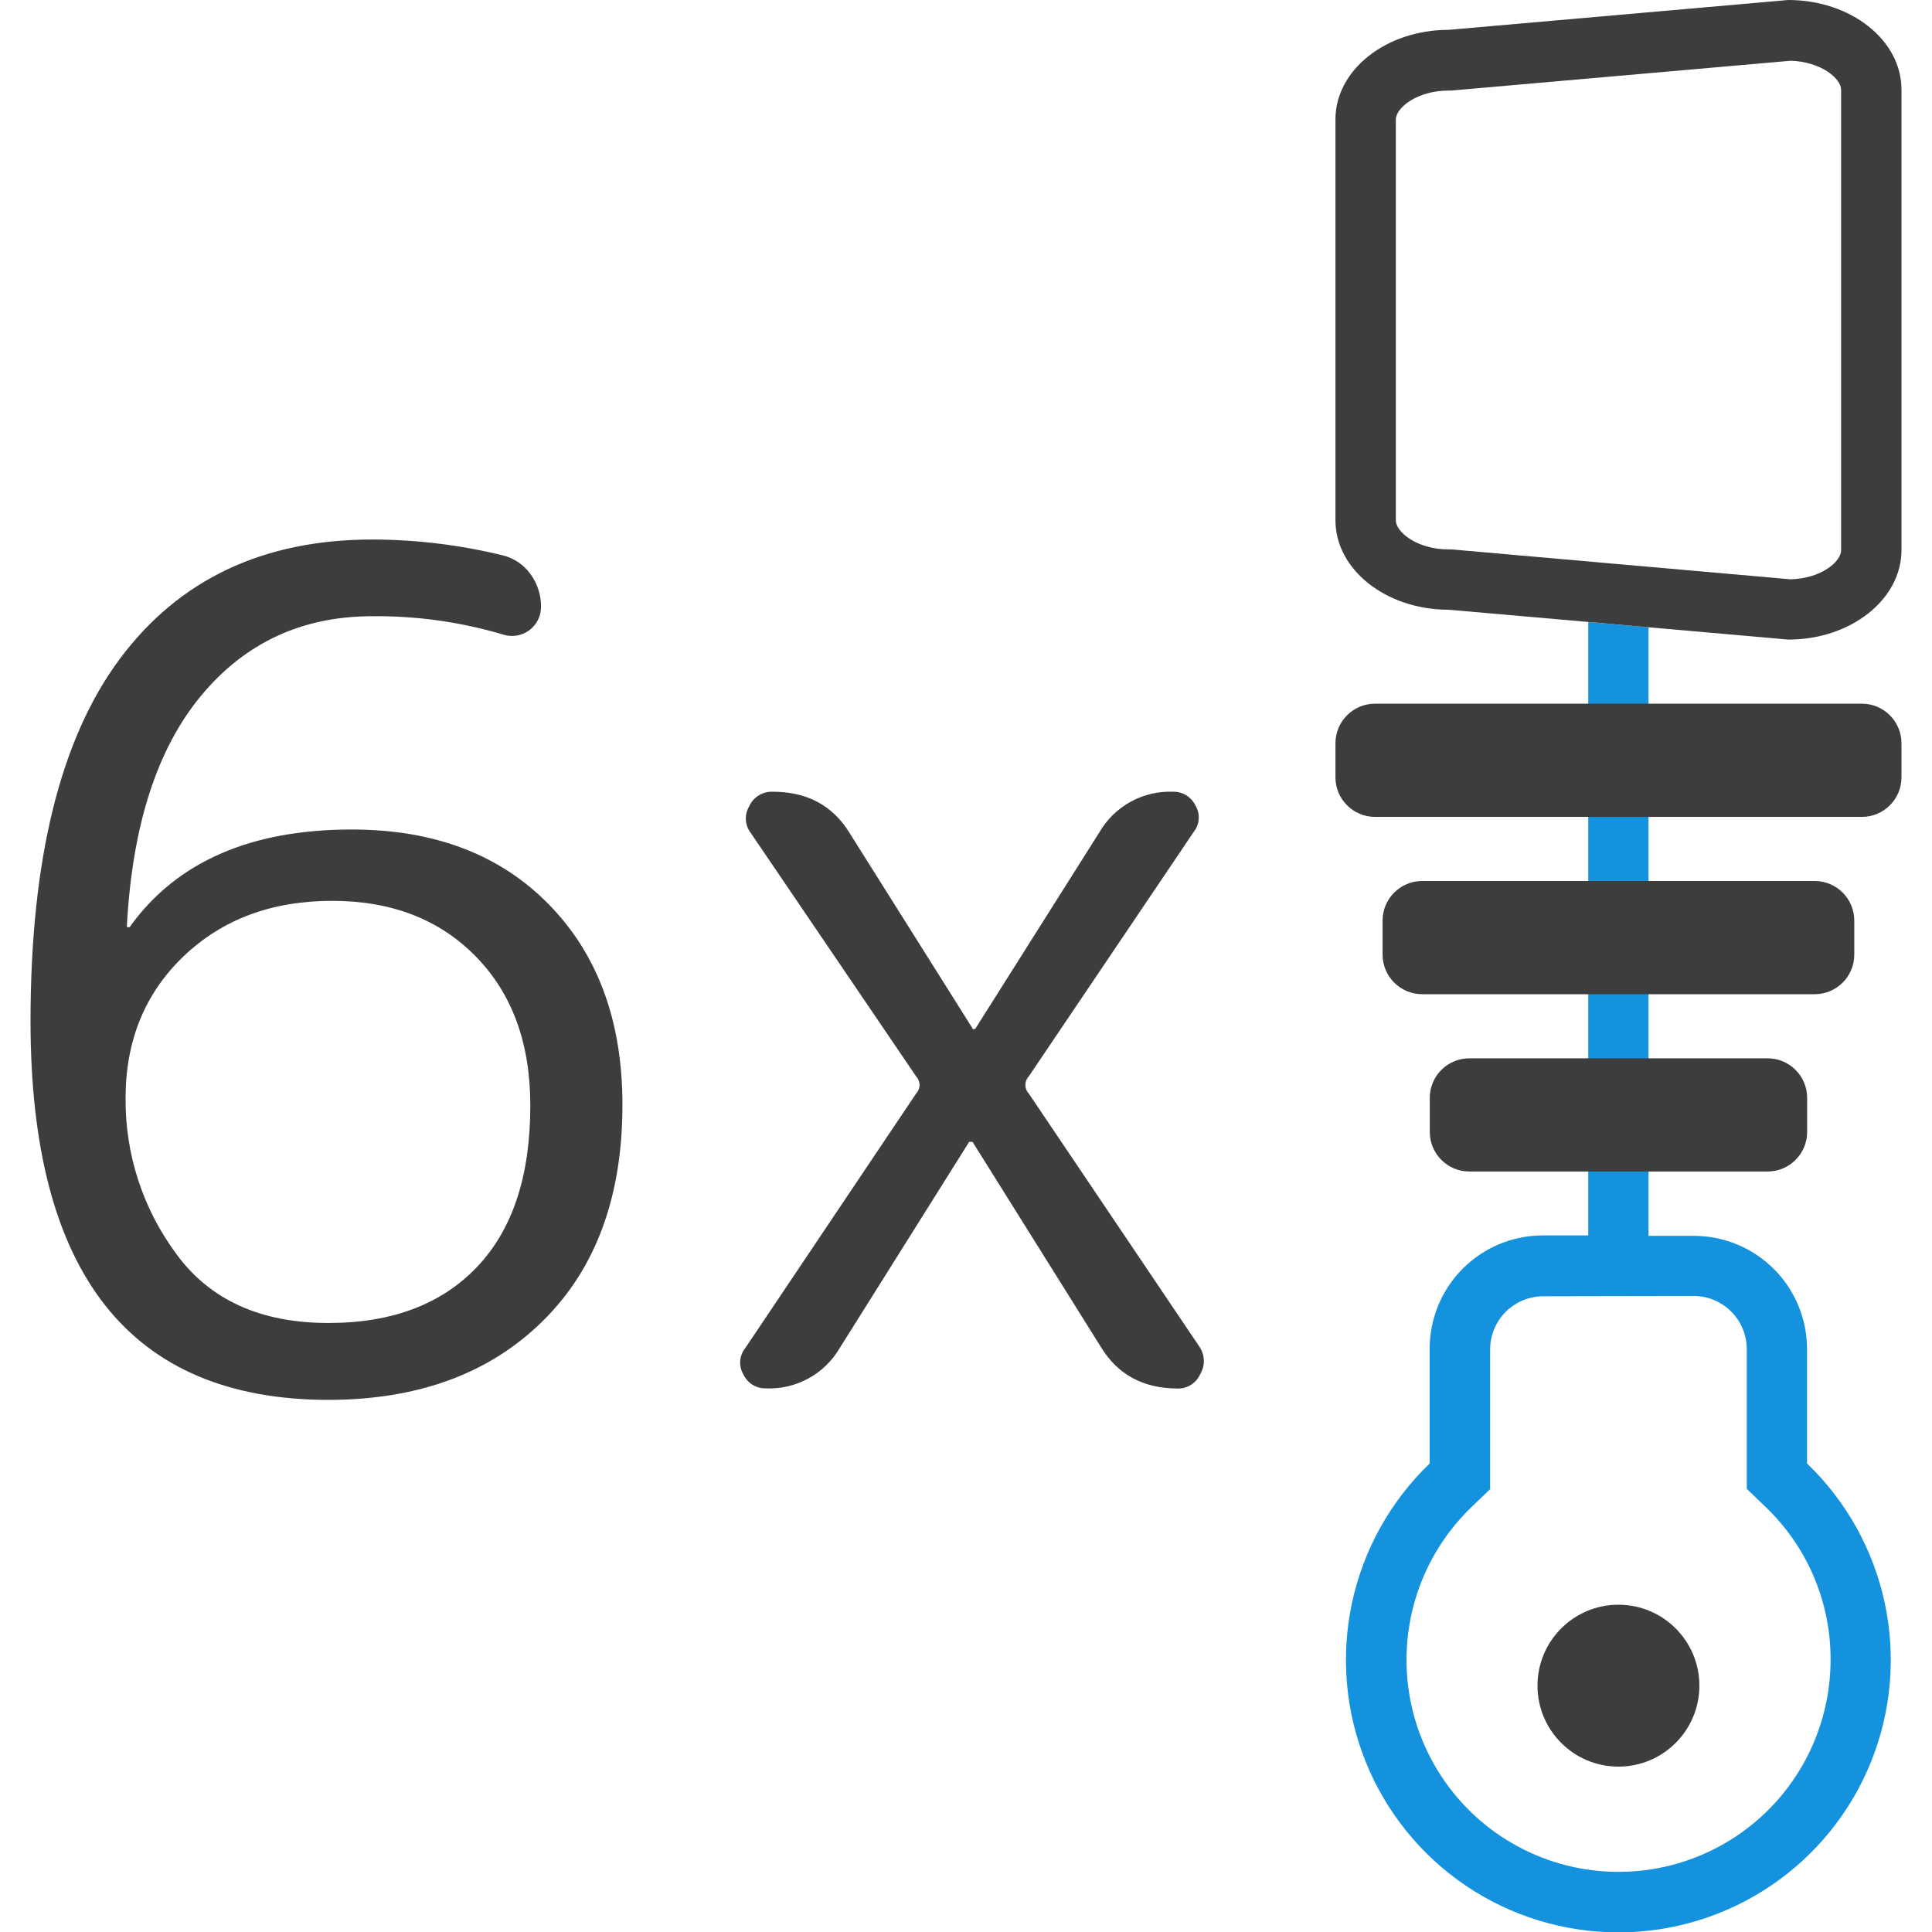
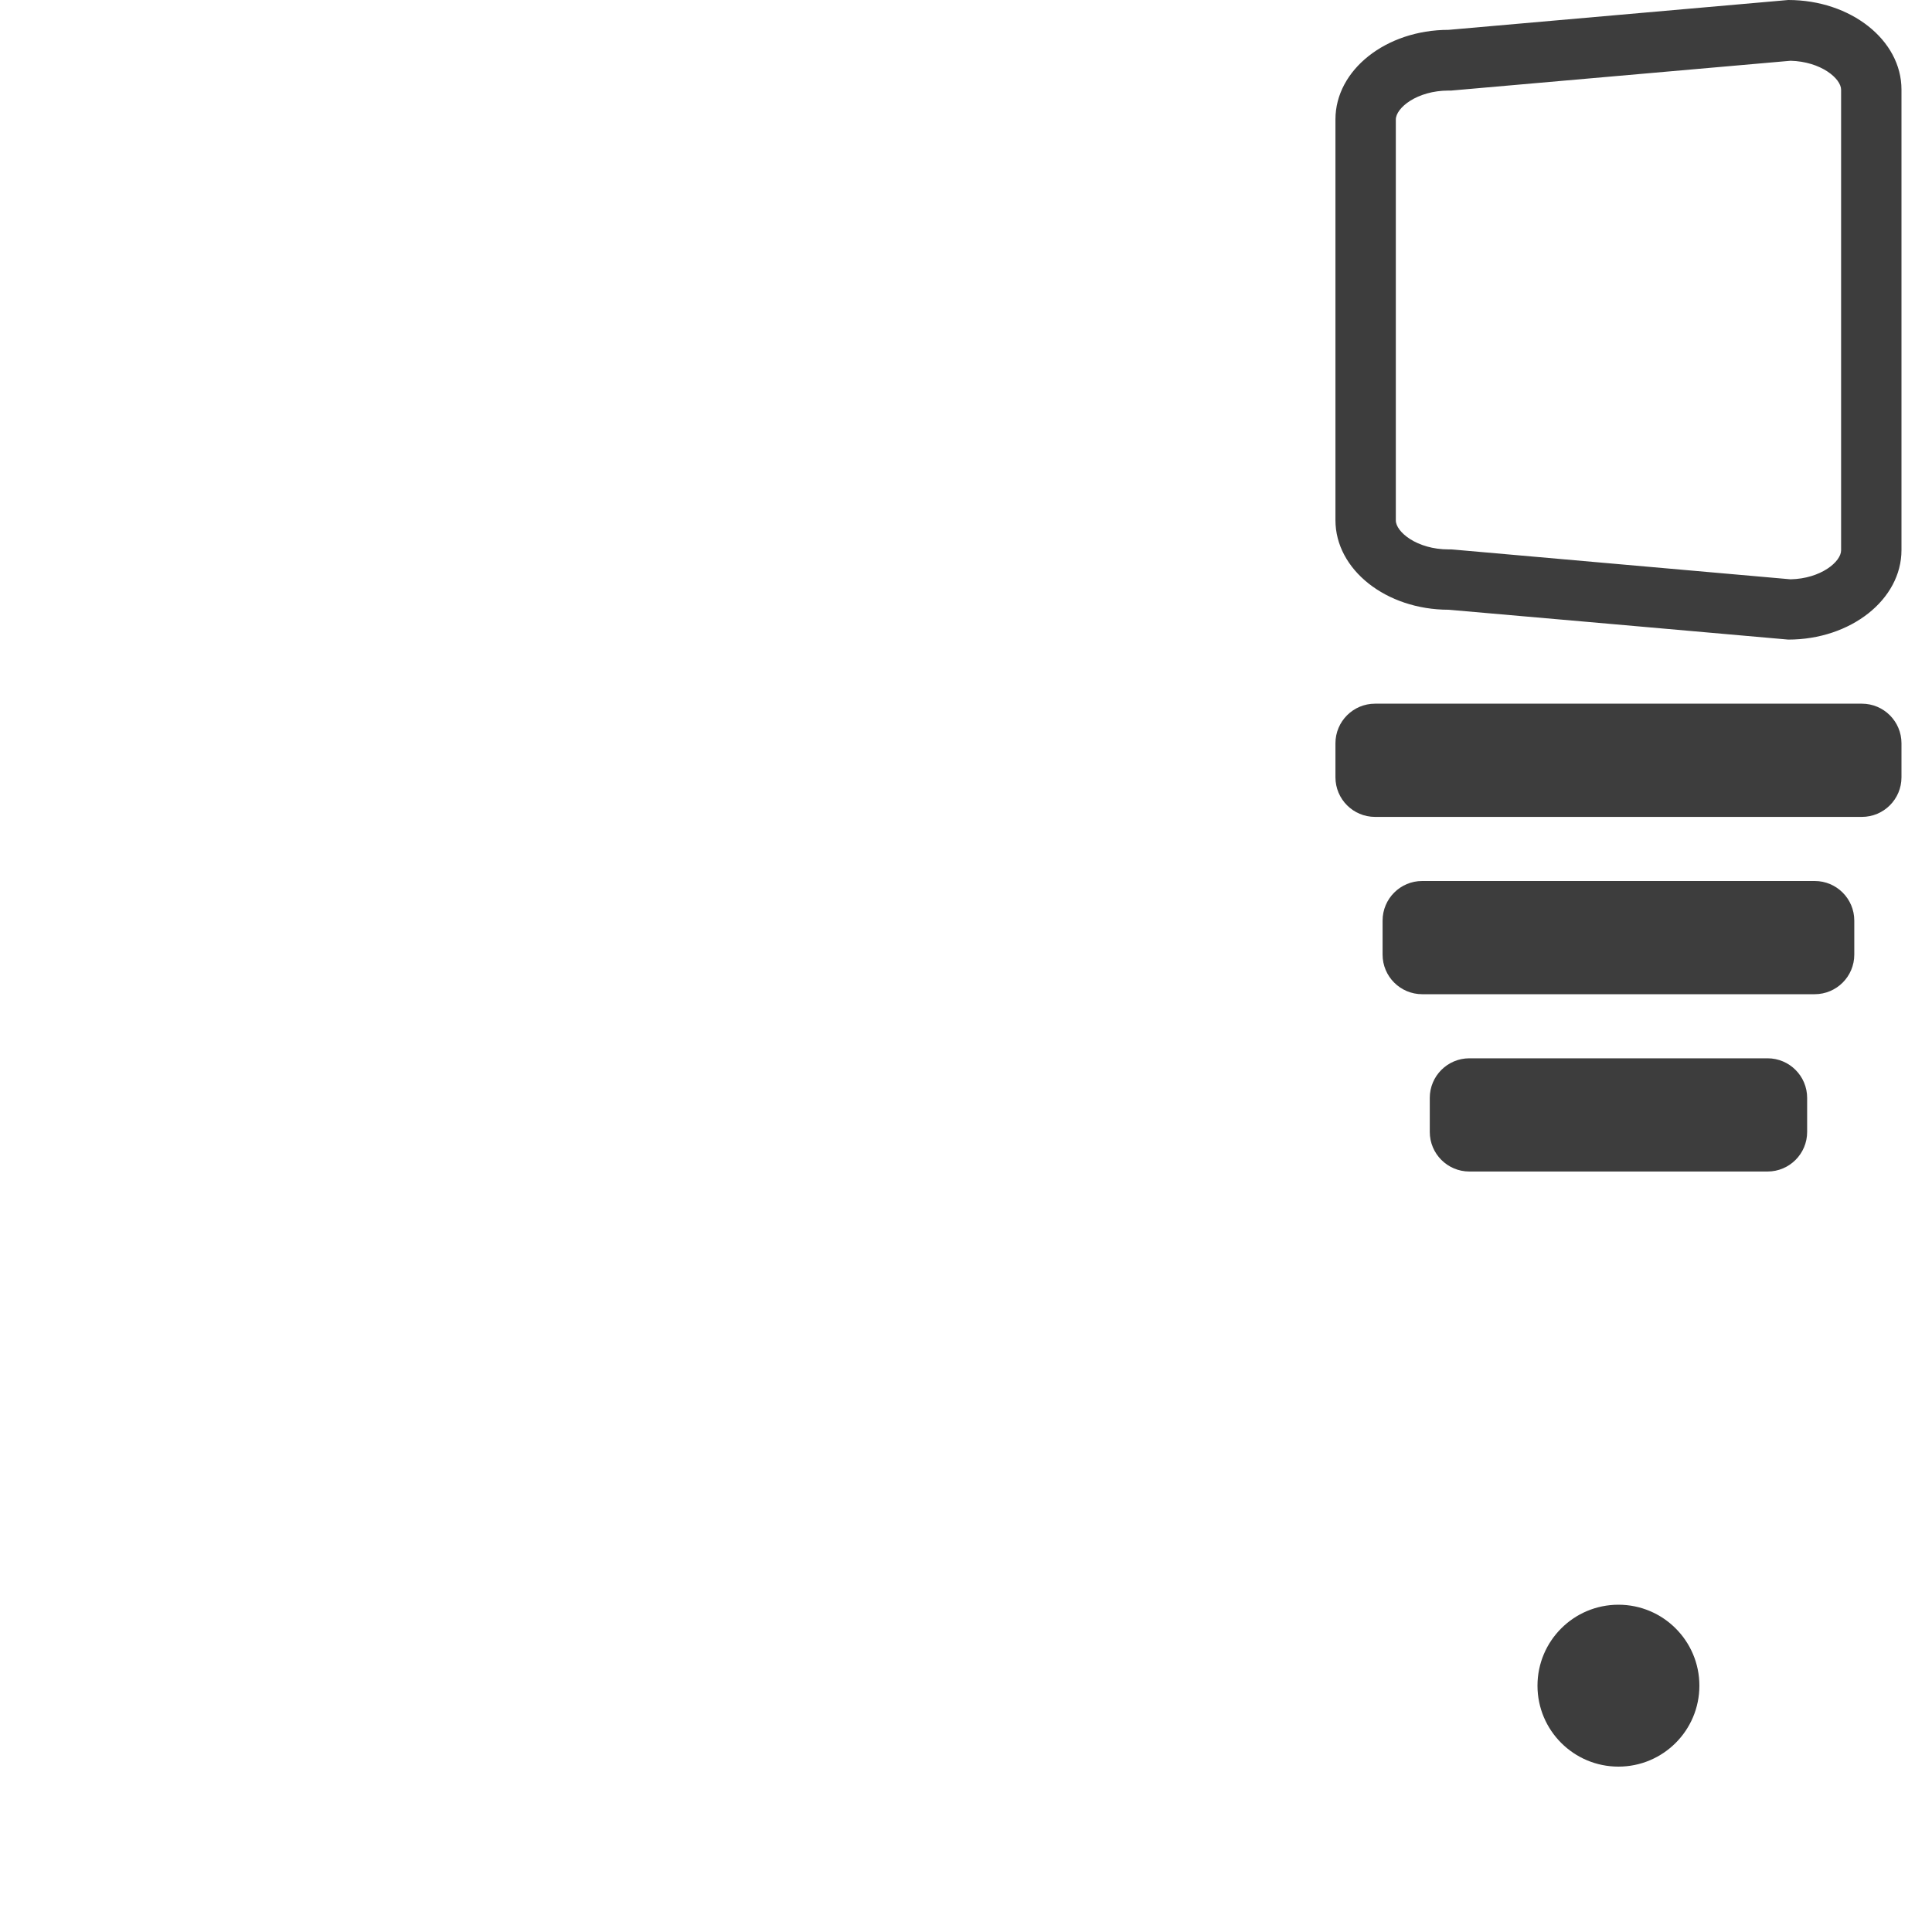
<svg xmlns="http://www.w3.org/2000/svg" width="400" height="400" viewBox="0 0 400 400" fill="none">
  <g clip-path="url(#clip0)">
-     <path d="M328.83 128.78V255.78H319.46C316.377 255.776 313.324 256.381 310.475 257.559C307.627 258.737 305.038 260.466 302.859 262.646C300.68 264.826 298.952 267.415 297.775 270.265C296.598 273.114 295.995 276.167 296 279.25V303C287.884 310.794 282.285 320.837 279.922 331.838C277.56 342.84 278.542 354.296 282.742 364.735C286.943 375.174 294.17 384.117 303.494 390.416C312.818 396.715 323.813 400.08 335.065 400.08C346.317 400.08 357.312 396.715 366.636 390.416C375.96 384.117 383.187 375.174 387.388 364.735C391.588 354.296 392.57 342.84 390.208 331.838C387.845 320.837 382.246 310.794 374.13 303V279.3C374.127 273.085 371.657 267.126 367.261 262.732C362.866 258.338 356.905 255.87 350.69 255.87H341.31V129.88L328.83 128.78ZM350.71 268.32C353.605 268.336 356.377 269.492 358.425 271.538C360.473 273.584 361.632 276.355 361.65 279.25V308.25L365.48 311.94C369.77 316.019 373.181 320.931 375.506 326.375C377.831 331.819 379.02 337.681 379 343.6C379.009 350.858 377.217 358.006 373.786 364.402C370.356 370.799 365.392 376.244 359.341 380.252C353.289 384.26 346.338 386.705 339.11 387.368C331.882 388.031 324.602 386.892 317.923 384.052C311.243 381.211 305.372 376.759 300.834 371.094C296.297 365.428 293.235 358.726 291.923 351.587C290.611 344.448 291.09 337.096 293.316 330.187C295.542 323.278 299.447 317.03 304.68 312L308.52 308.31V279.31C308.538 276.415 309.697 273.644 311.745 271.598C313.793 269.552 316.565 268.396 319.46 268.38L350.71 268.32Z" fill="#1492DE" />
    <path d="M370.24 132.42C383.18 132.42 393.68 124.13 393.68 113.89V18.53C393.68 8.3 383.18 0 370.24 0L299.92 6.18C286.98 6.18 276.49 14.47 276.49 24.71V107.71C276.49 117.94 286.98 126.24 299.92 126.24L328.83 128.77L341.33 129.87L370.24 132.42ZM300.47 113.75H299.92C293.35 113.75 288.99 110.12 288.99 107.75V24.75C288.99 22.35 293.35 18.75 299.92 18.75H300.47L301.02 18.7L370.72 12.58C377.02 12.75 381.18 16.26 381.18 18.58V113.94C381.18 116.28 377.02 119.8 370.72 119.94L301 113.79L300.47 113.75Z" fill="#3D3D3D" />
    <path d="M385.48 145.69H284.69C280.161 145.69 276.49 149.361 276.49 153.89V160.93C276.49 165.459 280.161 169.13 284.69 169.13H385.48C390.009 169.13 393.68 165.459 393.68 160.93V153.89C393.68 149.361 390.009 145.69 385.48 145.69Z" fill="#3D3D3D" />
    <path d="M375.71 182.4H294.45C289.921 182.4 286.25 186.071 286.25 190.6V197.64C286.25 202.169 289.921 205.84 294.45 205.84H375.71C380.239 205.84 383.91 202.169 383.91 197.64V190.6C383.91 186.071 380.239 182.4 375.71 182.4Z" fill="#3D3D3D" />
    <path d="M365.95 219.11H304.22C299.691 219.11 296.02 222.781 296.02 227.31V234.35C296.02 238.879 299.691 242.55 304.22 242.55H365.95C370.479 242.55 374.15 238.879 374.15 234.35V227.31C374.15 222.781 370.479 219.11 365.95 219.11Z" fill="#3D3D3D" />
    <path d="M335.08 365.76C344.336 365.76 351.84 358.256 351.84 349C351.84 339.744 344.336 332.24 335.08 332.24C325.824 332.24 318.32 339.744 318.32 349C318.32 358.256 325.824 365.76 335.08 365.76Z" fill="#3D3D3D" />
-     <path d="M68.07 289.83C26.903 289.83 6.32 263.703 6.32 211.45C6.32 178.037 12.457 153.06 24.73 136.52C37.003 119.98 54.46 111.707 77.1 111.7C86.222 111.722 95.31 112.83 104.17 115C106.474 115.584 108.495 116.971 109.87 118.91C111.292 120.878 112.043 123.252 112.01 125.68C112.008 126.625 111.784 127.556 111.354 128.397C110.925 129.238 110.302 129.967 109.538 130.522C108.774 131.078 107.89 131.445 106.957 131.594C106.024 131.743 105.069 131.67 104.17 131.38C95.387 128.77 86.263 127.489 77.1 127.58C62.533 127.58 50.697 133.083 41.59 144.09C32.483 155.097 27.377 170.98 26.27 191.74C26.265 191.773 26.268 191.806 26.278 191.838C26.288 191.869 26.306 191.898 26.329 191.921C26.352 191.944 26.381 191.962 26.413 191.972C26.444 191.982 26.477 191.985 26.51 191.98C26.83 191.98 26.99 191.9 26.99 191.74C36.643 178.407 51.92 171.74 72.82 171.74C89.92 171.74 103.537 176.923 113.67 187.29C123.803 197.657 128.87 211.473 128.87 228.74C128.87 247.74 123.37 262.663 112.37 273.51C101.37 284.357 86.603 289.797 68.07 289.83ZM68.79 186.51C56.263 186.51 46 190.34 38 198C30 205.66 26 215.447 26 227.36C25.899 238.936 29.567 250.232 36.45 259.54C43.41 269.127 53.937 273.917 68.03 273.91C81.17 273.91 91.423 270.033 98.79 262.28C106.157 254.527 109.823 243.363 109.79 228.79C109.79 215.963 106.03 205.71 98.51 198.03C90.99 190.35 81.083 186.51 68.79 186.51V186.51Z" fill="#3D3D3D" />
-     <path d="M158.56 287.45C157.596 287.472 156.645 287.215 155.824 286.709C155.002 286.204 154.345 285.471 153.93 284.6C153.423 283.763 153.184 282.791 153.247 281.815C153.309 280.839 153.67 279.905 154.28 279.14L189.67 226.41C190.127 225.93 190.382 225.293 190.382 224.63C190.382 223.967 190.127 223.33 189.67 222.85L155.47 172.5C154.852 171.715 154.488 170.761 154.425 169.765C154.363 168.768 154.605 167.776 155.12 166.92C155.539 165.993 156.226 165.212 157.092 164.678C157.958 164.143 158.963 163.879 159.98 163.92C167.113 163.92 172.42 166.77 175.9 172.47L201.31 212.85C201.31 213.01 201.39 213.08 201.55 213.08C201.71 213.08 202.02 213.01 202.02 212.85L227.67 172.23C229.216 169.6 231.445 167.438 234.122 165.975C236.799 164.512 239.822 163.801 242.87 163.92C243.834 163.898 244.785 164.155 245.606 164.661C246.428 165.166 247.085 165.899 247.5 166.77C248.008 167.606 248.246 168.579 248.183 169.555C248.121 170.531 247.76 171.465 247.15 172.23L213 222.85C212.543 223.33 212.288 223.967 212.288 224.63C212.288 225.293 212.543 225.93 213 226.41L248.38 278.9C248.924 279.724 249.224 280.685 249.245 281.673C249.266 282.66 249.008 283.633 248.5 284.48C248.108 285.379 247.46 286.143 246.636 286.676C245.813 287.21 244.851 287.489 243.87 287.48C236.75 287.48 231.447 284.63 227.96 278.93L201.36 236.42H200.65L173.81 279.17C172.256 281.801 170.016 283.961 167.33 285.42C164.645 286.878 161.613 287.58 158.56 287.45Z" fill="#3D3D3D" />
  </g>
  <defs>
    <clipPath id="clip0">
      <rect width="400" height="400" fill="white" />
    </clipPath>
  </defs>
</svg>